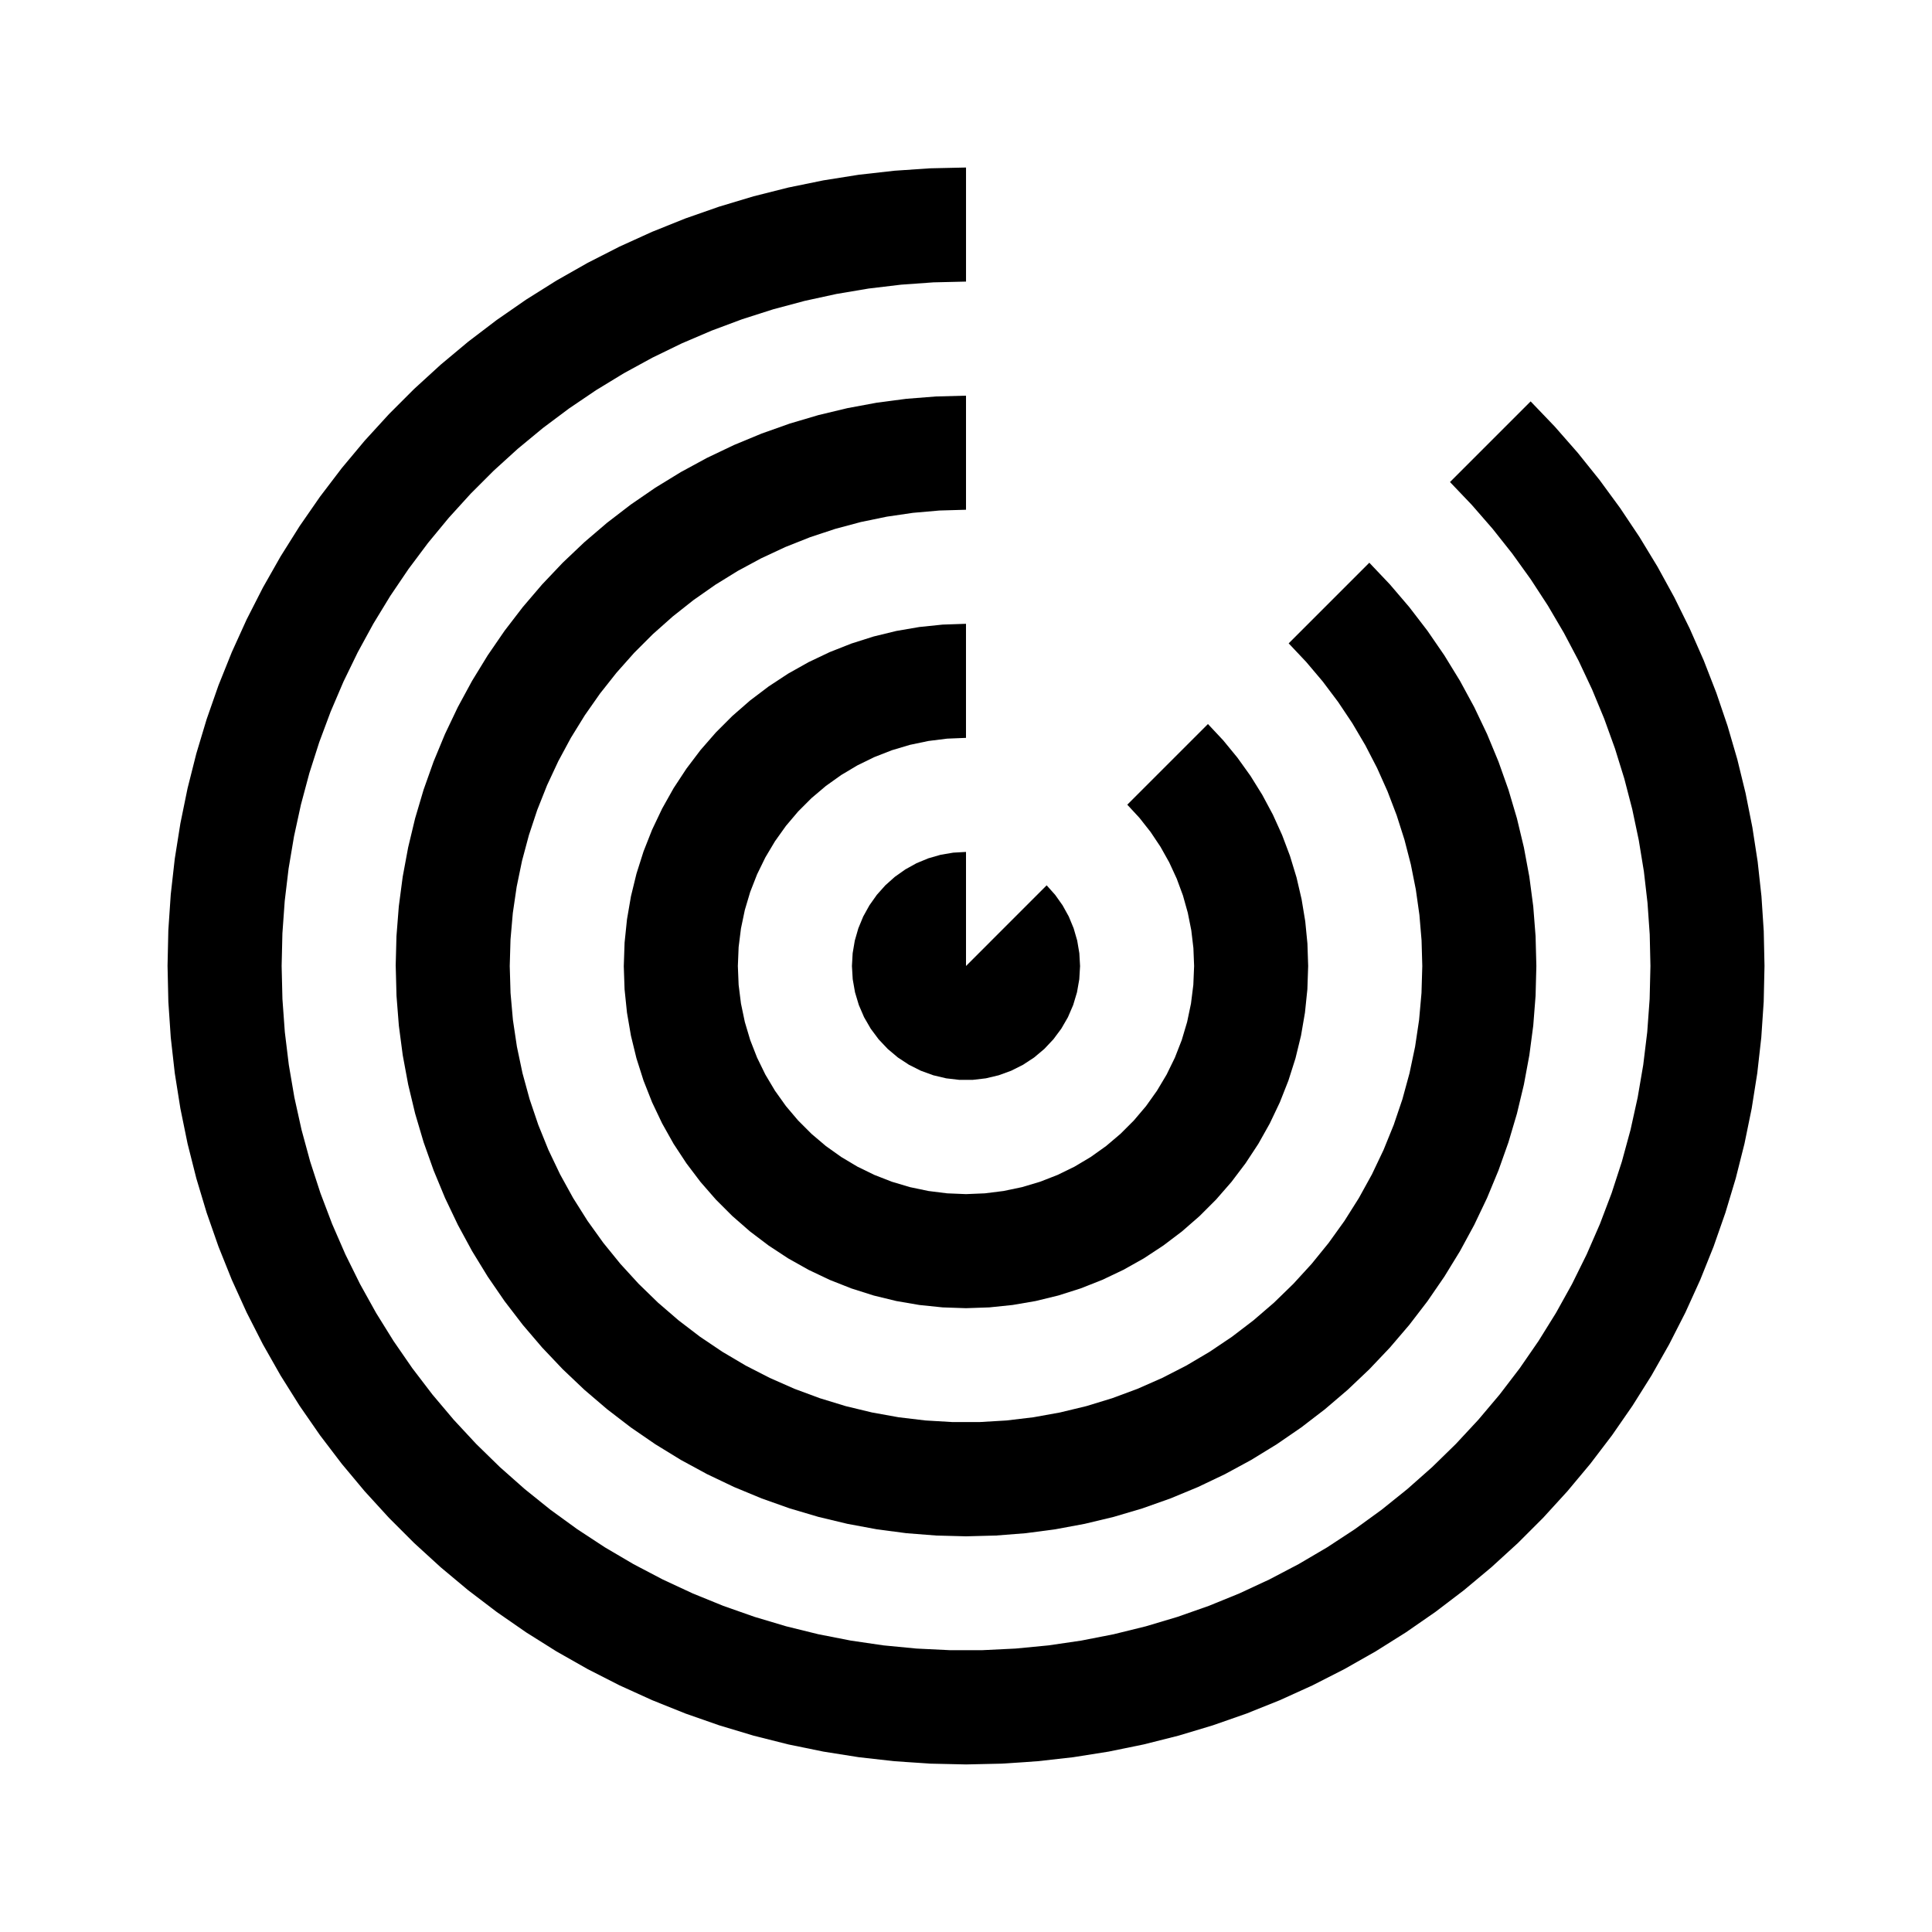
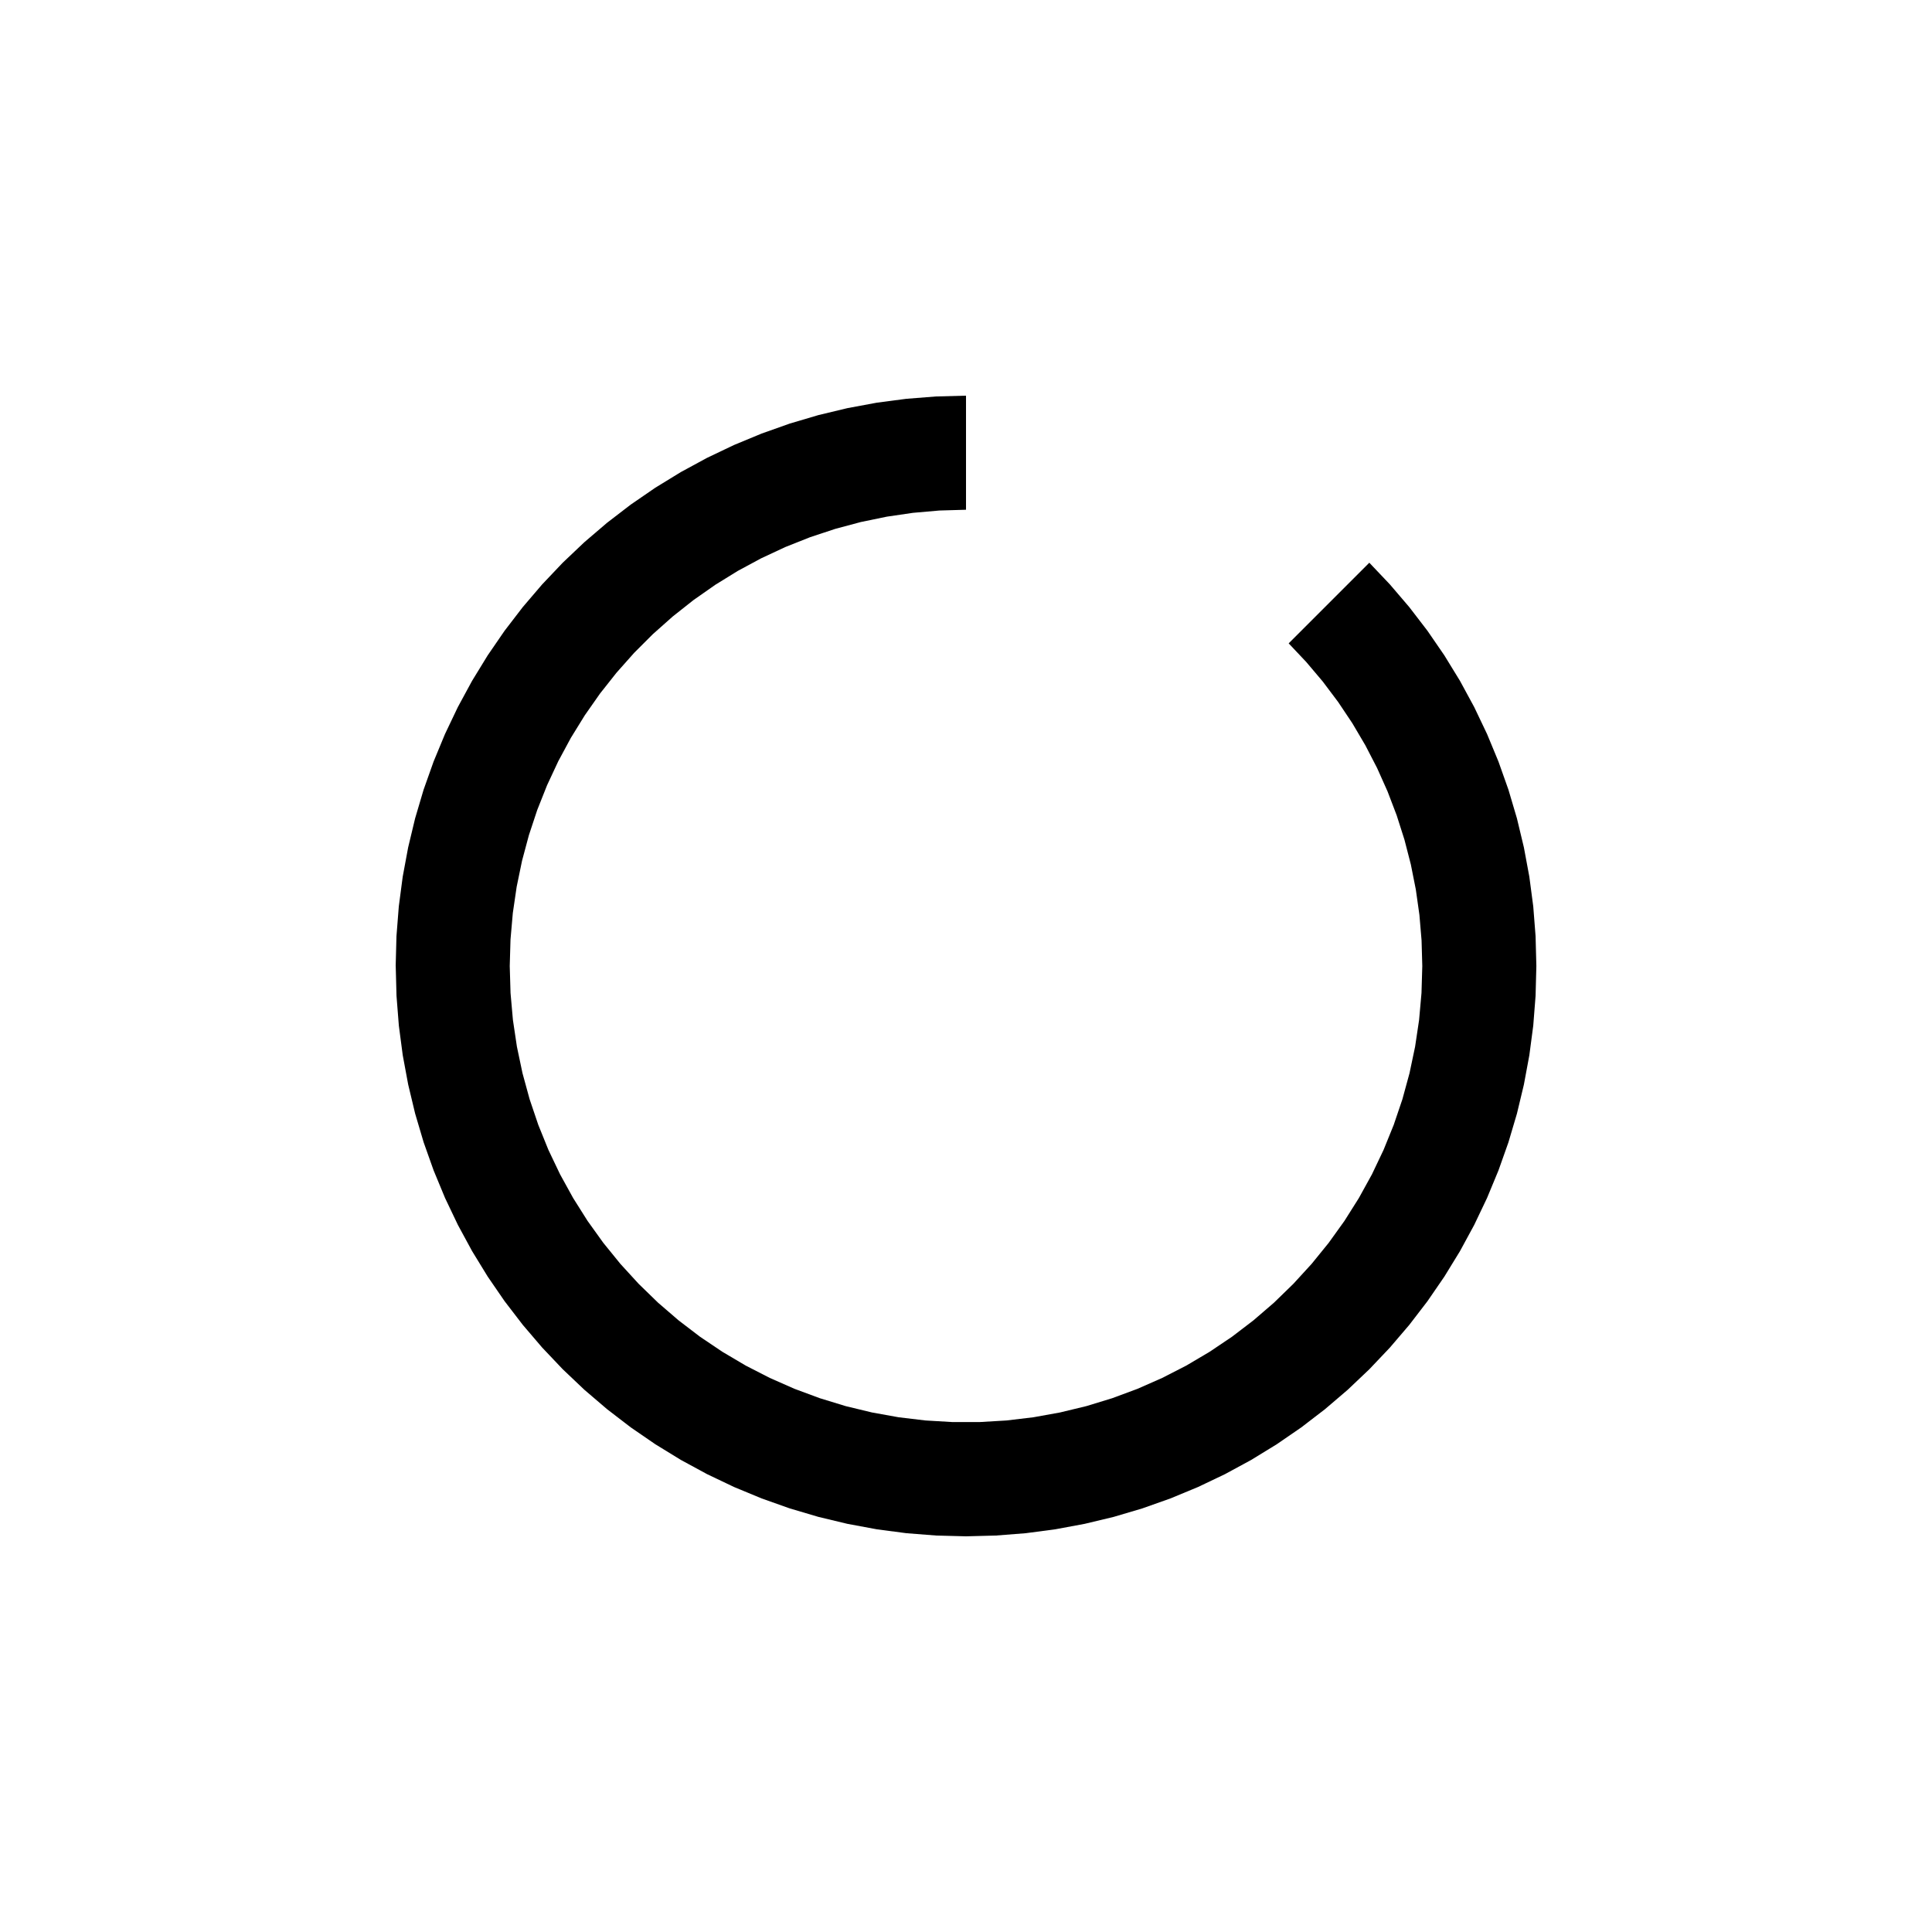
<svg xmlns="http://www.w3.org/2000/svg" fill="#000000" width="800px" height="800px" version="1.1" viewBox="144 144 512 512">
  <g fill-rule="evenodd">
-     <path d="m188.4 400 0.211-9.492 0.641-9.477 1.062-9.438 1.488-9.375 1.902-9.305 2.324-9.211 2.731-9.094 3.133-8.965 3.535-8.809 3.926-8.648 4.312-8.457 4.688-8.262 5.051-8.043 5.406-7.801 5.754-7.559 6.086-7.285 6.41-7.012 6.711-6.711 7.012-6.41 7.285-6.086 7.559-5.754 7.801-5.406 8.043-5.051 8.262-4.688 8.457-4.312 8.648-3.926 8.809-3.535 8.965-3.133 9.094-2.731 9.211-2.324 9.305-1.902 9.375-1.488 9.438-1.062 9.477-0.641 9.492-0.211v30.23l-8.633 0.203-8.609 0.617-8.57 1.023-8.512 1.434-8.438 1.836-8.336 2.231-8.223 2.629-8.09 3.019-7.938 3.394-7.762 3.773-7.578 4.137-7.371 4.492-7.148 4.84-6.914 5.172-6.652 5.496-6.391 5.809-6.102 6.102-5.809 6.391-5.496 6.652-5.172 6.914-4.84 7.148-4.492 7.371-4.137 7.578-3.773 7.762-3.394 7.938-3.019 8.09-2.629 8.223-2.231 8.336-1.836 8.438-1.434 8.512-1.023 8.57-0.617 8.609-0.203 8.633 0.211 8.758 0.633 8.742 1.059 8.707 1.477 8.641 1.891 8.555 2.301 8.457 2.711 8.34 3.109 8.191 3.5 8.035 3.883 7.859 4.258 7.664 4.625 7.441 4.981 7.215 5.324 6.969 5.652 6.695 5.965 6.418 6.273 6.125 6.562 5.809 6.832 5.492 7.094 5.148 7.332 4.809 7.555 4.441 7.762 4.07 7.949 3.699 8.117 3.305 8.266 2.906 8.402 2.508 8.512 2.098 8.598 1.684 8.676 1.27 8.723 0.84 8.758 0.426h8.766l8.754-0.426 8.723-0.84 8.676-1.27 8.598-1.684 8.512-2.098 8.402-2.508 8.27-2.906 8.113-3.305 7.953-3.699 7.758-4.07 7.555-4.441 7.332-4.809 7.094-5.148 6.832-5.492 6.562-5.809 6.273-6.125 5.965-6.418 5.652-6.695 5.328-6.969 4.977-7.215 4.625-7.441 4.258-7.664 3.883-7.859 3.504-8.035 3.106-8.191 2.711-8.34 2.305-8.457 1.887-8.555 1.477-8.641 1.059-8.707 0.637-8.742 0.211-8.758-0.191-8.379-0.586-8.359-0.961-8.324-1.352-8.266-1.727-8.199-2.106-8.109-2.481-8-2.848-7.887-3.203-7.738-3.562-7.586-3.91-7.41-4.242-7.227-4.574-7.016-4.891-6.805-5.203-6.562-5.504-6.324-5.781-6.059 21.371-21.371 6.387 6.664 6.086 6.941 5.777 7.199 5.457 7.445 5.129 7.676 4.793 7.894 4.438 8.094 4.086 8.281 3.719 8.445 3.344 8.605 2.969 8.742 2.586 8.867 2.191 8.969 1.801 9.051 1.406 9.125 1.004 9.176 0.605 9.215 0.199 9.23-0.211 9.492-0.641 9.477-1.062 9.434-1.484 9.375-1.906 9.309-2.32 9.207-2.734 9.094-3.133 8.965-3.535 8.812-3.926 8.645-4.312 8.457-4.684 8.262-5.055 8.043-5.406 7.805-5.754 7.555-6.086 7.285-6.406 7.016-6.711 6.711-7.016 6.406-7.285 6.086-7.555 5.754-7.805 5.406-8.043 5.055-8.262 4.684-8.457 4.312-8.645 3.926-8.812 3.535-8.965 3.133-9.094 2.734-9.207 2.32-9.309 1.906-9.375 1.484-9.434 1.062-9.477 0.641-9.492 0.211-9.492-0.211-9.477-0.641-9.438-1.062-9.375-1.484-9.305-1.906-9.211-2.32-9.094-2.734-8.965-3.133-8.809-3.535-8.648-3.926-8.457-4.312-8.262-4.684-8.043-5.055-7.801-5.406-7.559-5.754-7.285-6.086-7.012-6.406-6.711-6.711-6.41-7.016-6.086-7.285-5.754-7.555-5.406-7.805-5.051-8.043-4.688-8.262-4.312-8.457-3.926-8.645-3.535-8.812-3.133-8.965-2.731-9.094-2.324-9.207-1.902-9.309-1.488-9.375-1.062-9.434-0.641-9.477-0.211-9.492" />
    <path d="m248.86 400 0.207-7.91 0.621-7.891 1.031-7.844 1.445-7.781 1.844-7.695 2.246-7.59 2.648-7.457 3.027-7.309 3.406-7.144 3.773-6.953 4.133-6.746 4.481-6.523 4.82-6.277 5.141-6.016 5.445-5.738 5.738-5.445 6.016-5.141 6.277-4.82 6.523-4.481 6.746-4.133 6.953-3.773 7.144-3.406 7.309-3.027 7.457-2.648 7.59-2.246 7.695-1.844 7.781-1.445 7.844-1.031 7.891-0.621 7.91-0.207v30.23l-7.031 0.203-7.008 0.613-6.961 1.02-6.887 1.422-6.793 1.82-6.676 2.211-6.539 2.598-6.371 2.973-6.191 3.336-5.988 3.695-5.762 4.035-5.516 4.363-5.258 4.672-4.973 4.973-4.672 5.258-4.363 5.516-4.035 5.762-3.695 5.988-3.336 6.191-2.973 6.371-2.598 6.539-2.211 6.676-1.82 6.793-1.422 6.887-1.02 6.961-0.613 7.008-0.203 7.031 0.211 7.164 0.633 7.137 1.059 7.086 1.477 7.012 1.891 6.91 2.297 6.793 2.688 6.641 3.086 6.469 3.461 6.277 3.824 6.062 4.176 5.816 4.519 5.566 4.836 5.285 5.141 4.996 5.43 4.68 5.691 4.348 5.945 4 6.172 3.648 6.375 3.269 6.559 2.891 6.723 2.492 6.852 2.094 6.965 1.68 7.051 1.27 7.117 0.848 7.156 0.422h7.164l7.152-0.422 7.121-0.848 7.047-1.27 6.969-1.68 6.852-2.094 6.719-2.492 6.559-2.891 6.375-3.269 6.172-3.648 5.945-4 5.691-4.348 5.434-4.68 5.137-4.996 4.836-5.285 4.519-5.566 4.176-5.816 3.824-6.062 3.461-6.277 3.078-6.469 2.695-6.641 2.301-6.793 1.887-6.91 1.477-7.012 1.059-7.086 0.637-7.137 0.211-7.164-0.191-6.781-0.57-6.758-0.949-6.715-1.324-6.656-1.691-6.562-2.062-6.465-2.418-6.332-2.769-6.195-3.113-6.023-3.445-5.844-3.769-5.637-4.074-5.422-4.379-5.18-4.656-4.934 21.371-21.371 5.445 5.738 5.141 6.016 4.82 6.277 4.481 6.523 4.137 6.746 3.773 6.953 3.406 7.144 3.027 7.309 2.644 7.457 2.246 7.59 1.844 7.695 1.445 7.781 1.035 7.844 0.617 7.891 0.207 7.91-0.207 7.91-0.617 7.887-1.035 7.844-1.445 7.781-1.844 7.699-2.246 7.586-2.644 7.457-3.027 7.309-3.406 7.144-3.773 6.953-4.137 6.746-4.481 6.523-4.82 6.277-5.141 6.016-5.445 5.738-5.738 5.445-6.016 5.141-6.277 4.82-6.523 4.481-6.746 4.137-6.953 3.773-7.144 3.406-7.309 3.027-7.457 2.644-7.586 2.246-7.699 1.844-7.781 1.445-7.844 1.035-7.887 0.617-7.91 0.207-7.91-0.207-7.891-0.617-7.844-1.035-7.781-1.445-7.695-1.844-7.59-2.246-7.457-2.644-7.309-3.027-7.144-3.406-6.953-3.773-6.746-4.137-6.523-4.481-6.277-4.82-6.016-5.141-5.738-5.445-5.445-5.738-5.141-6.016-4.82-6.277-4.481-6.523-4.133-6.746-3.773-6.953-3.406-7.144-3.027-7.309-2.648-7.457-2.246-7.586-1.844-7.699-1.445-7.781-1.031-7.844-0.621-7.887-0.207-7.91" />
-     <path d="m309.31 400 0.211-6.188 0.637-6.164 1.047-6.098 1.465-6.016 1.875-5.906 2.273-5.758 2.66-5.594 3.031-5.398 3.402-5.176 3.738-4.938 4.07-4.664 4.379-4.379 4.664-4.07 4.938-3.738 5.176-3.402 5.398-3.031 5.594-2.66 5.758-2.273 5.906-1.875 6.016-1.465 6.098-1.047 6.164-0.637 6.188-0.211v30.23l-4.996 0.203-4.957 0.621-4.891 1.023-4.785 1.426-4.656 1.82-4.488 2.191-4.293 2.559-4.07 2.902-3.809 3.227-3.539 3.539-3.227 3.809-2.902 4.07-2.559 4.293-2.191 4.488-1.82 4.656-1.426 4.785-1.023 4.891-0.621 4.957-0.203 4.996 0.203 4.992 0.621 4.957 1.023 4.891 1.426 4.785 1.82 4.656 2.191 4.488 2.559 4.293 2.902 4.07 3.227 3.809 3.539 3.539 3.809 3.231 4.07 2.898 4.293 2.562 4.488 2.191 4.656 1.816 4.785 1.426 4.891 1.023 4.957 0.621 4.996 0.207 4.992-0.207 4.957-0.621 4.891-1.023 4.785-1.426 4.656-1.816 4.488-2.191 4.293-2.562 4.07-2.898 3.809-3.231 3.539-3.539 3.231-3.809 2.898-4.07 2.562-4.293 2.191-4.488 1.816-4.656 1.426-4.785 1.023-4.891 0.621-4.957 0.207-4.992-0.188-4.746-0.559-4.711-0.93-4.656-1.281-4.57-1.645-4.453-1.988-4.312-2.32-4.141-2.637-3.945-2.938-3.727-3.227-3.488 21.379-21.375 4.055 4.332 3.762 4.586 3.457 4.824 3.133 5.039 2.801 5.234 2.449 5.406 2.09 5.551 1.727 5.68 1.344 5.777 0.969 5.859 0.578 5.906 0.195 5.93-0.211 6.184-0.637 6.164-1.047 6.102-1.465 6.016-1.875 5.902-2.273 5.758-2.66 5.594-3.031 5.402-3.402 5.172-3.738 4.938-4.07 4.668-4.375 4.375-4.668 4.07-4.938 3.738-5.172 3.402-5.402 3.031-5.594 2.66-5.758 2.273-5.902 1.875-6.016 1.465-6.102 1.047-6.164 0.637-6.184 0.211-6.188-0.211-6.164-0.637-6.098-1.047-6.016-1.465-5.906-1.875-5.758-2.273-5.594-2.66-5.398-3.031-5.176-3.402-4.938-3.738-4.664-4.07-4.379-4.375-4.07-4.668-3.738-4.938-3.402-5.172-3.031-5.402-2.66-5.594-2.273-5.758-1.875-5.902-1.465-6.016-1.047-6.102-0.637-6.164-0.211-6.184" />
-     <path d="m430.23 400-0.207 3.512-0.609 3.461-1.008 3.363-1.391 3.231-1.758 3.043-2.102 2.82-2.41 2.555-2.691 2.262-2.938 1.93-3.144 1.578-3.301 1.203-3.418 0.812-3.492 0.406h-3.519l-3.488-0.406-3.422-0.812-3.301-1.203-3.144-1.578-2.938-1.93-2.688-2.262-2.414-2.555-2.102-2.82-1.758-3.043-1.391-3.231-1.008-3.363-0.609-3.461-0.207-3.512 0.191-3.387 0.566-3.34 0.941-3.262 1.293-3.129 1.645-2.965 1.957-2.766 2.258-2.531 2.531-2.258 2.766-1.957 2.965-1.645 3.129-1.293 3.262-0.941 3.34-0.566 3.387-0.191v30.23l21.375-21.379 2.258 2.531 1.961 2.766 1.641 2.965 1.293 3.129 0.945 3.262 0.562 3.34 0.191 3.387" />
  </g>
</svg>